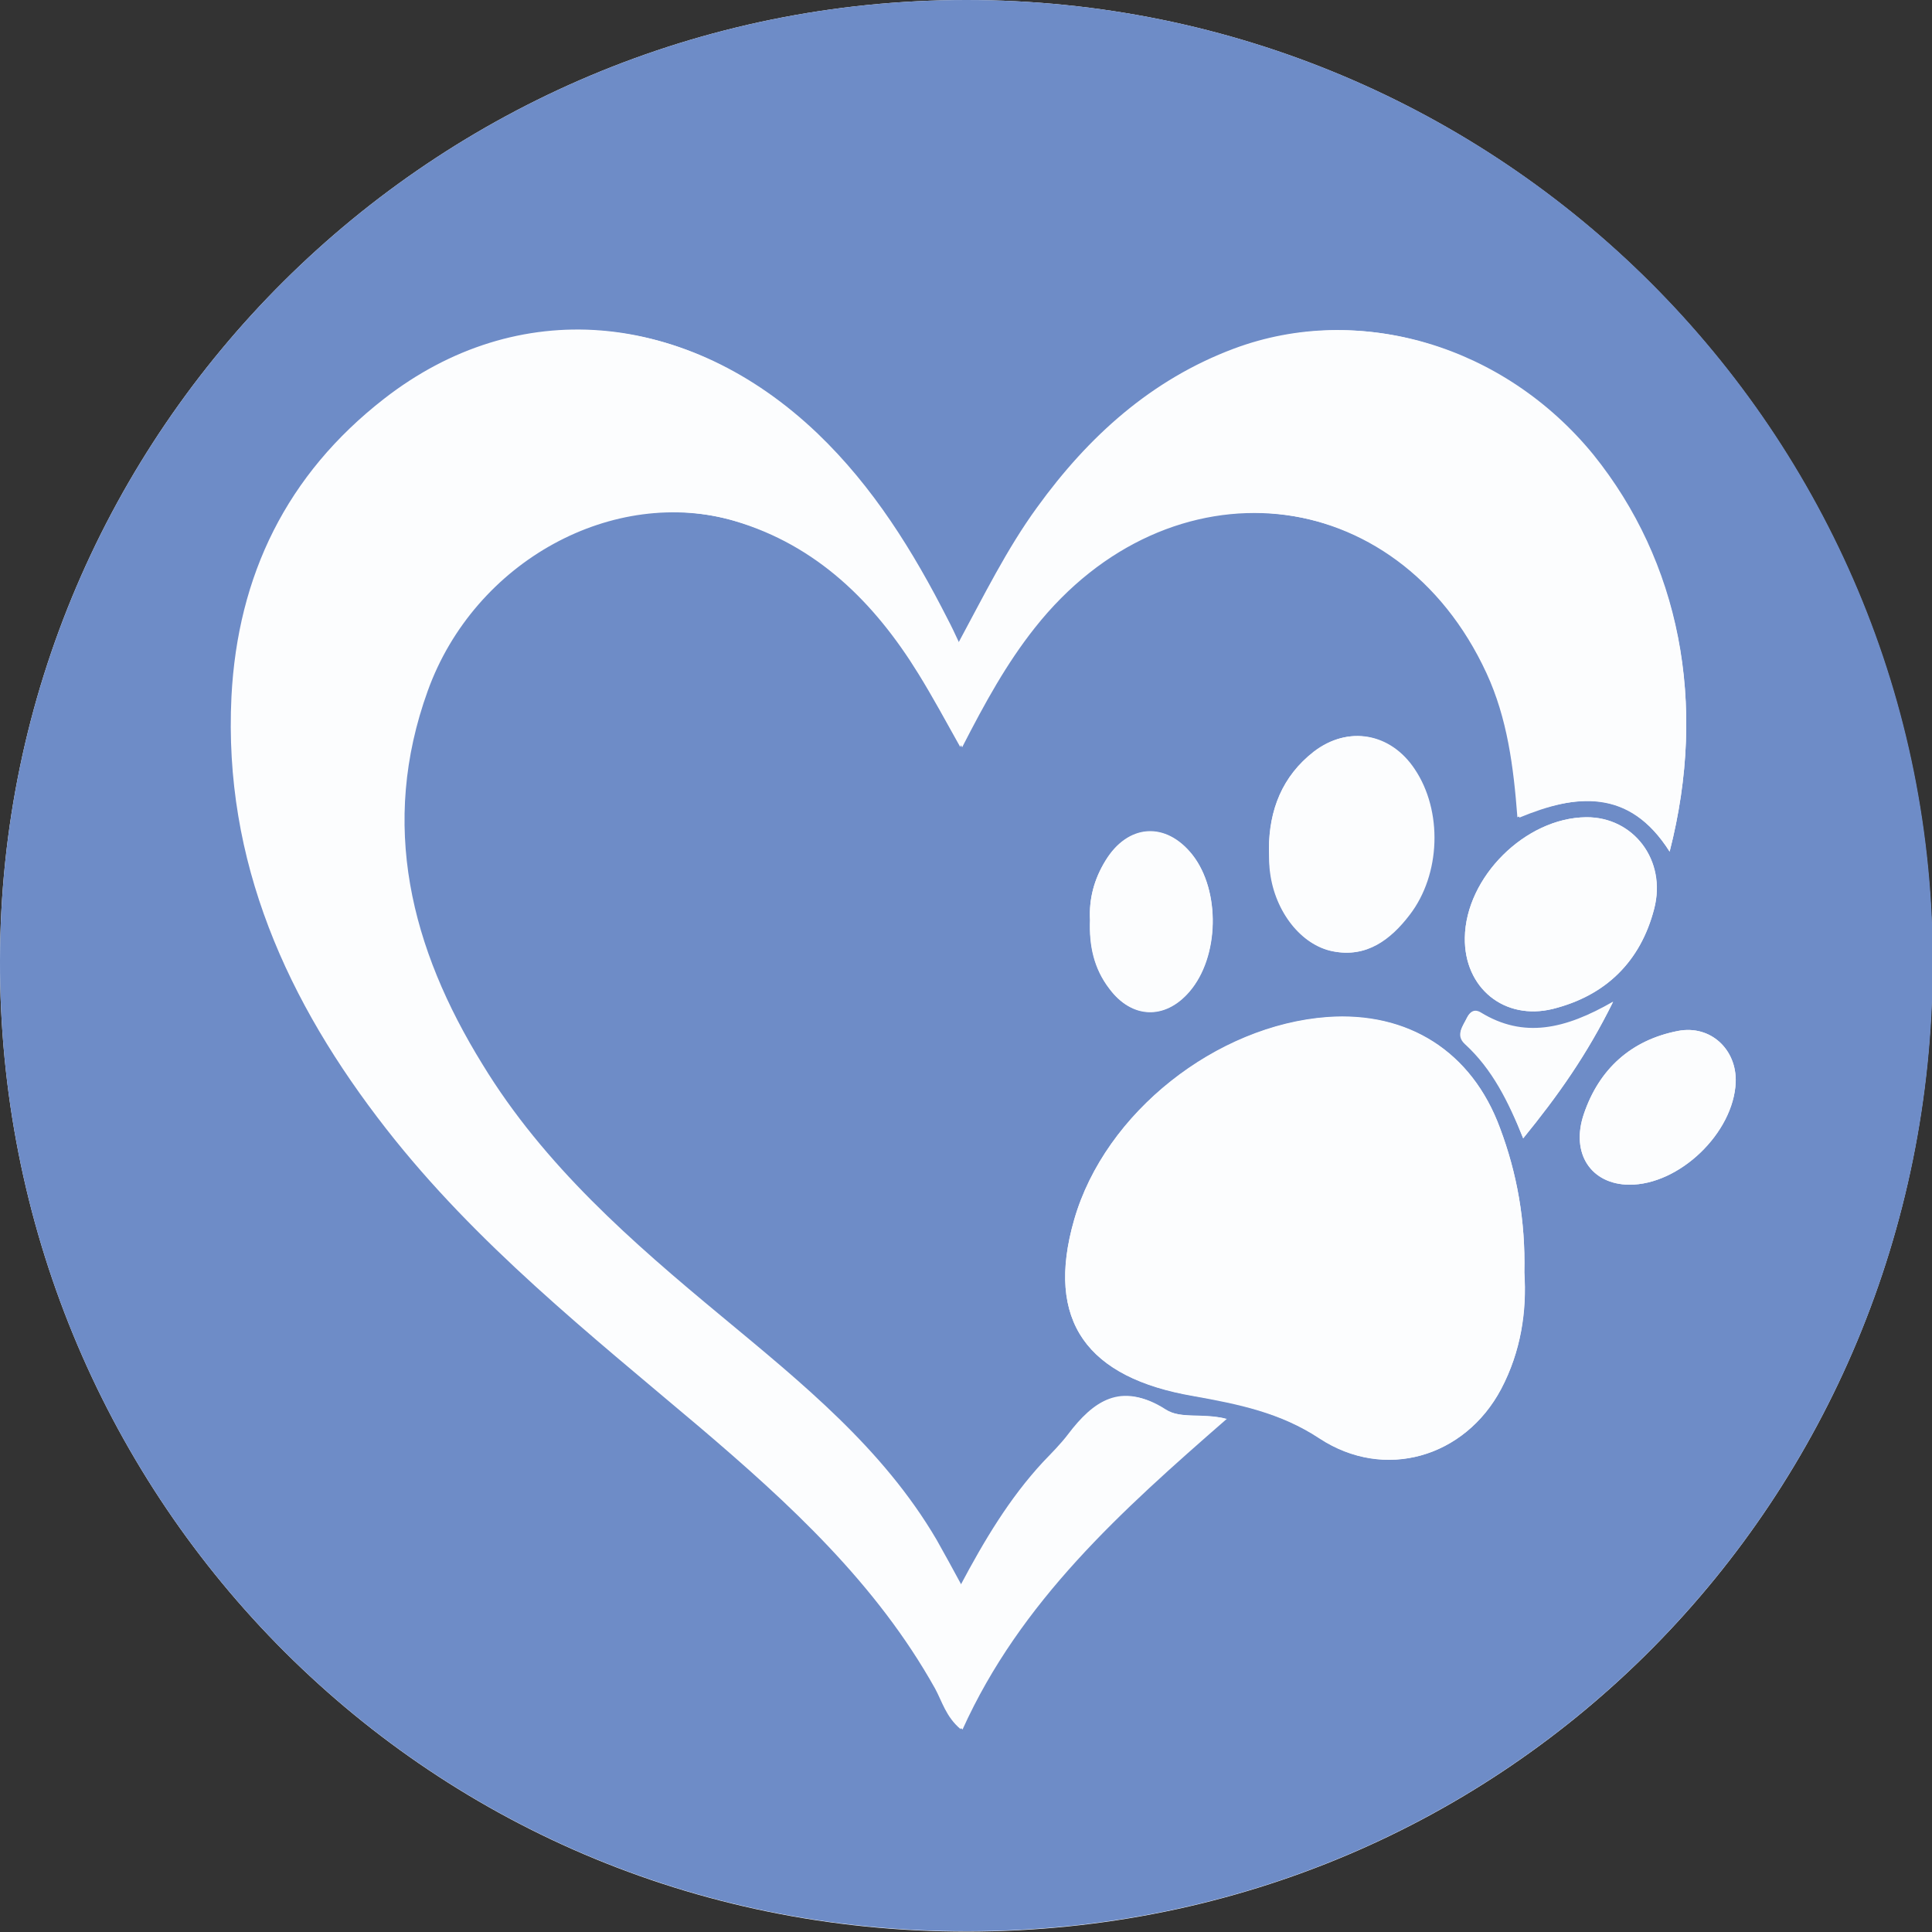
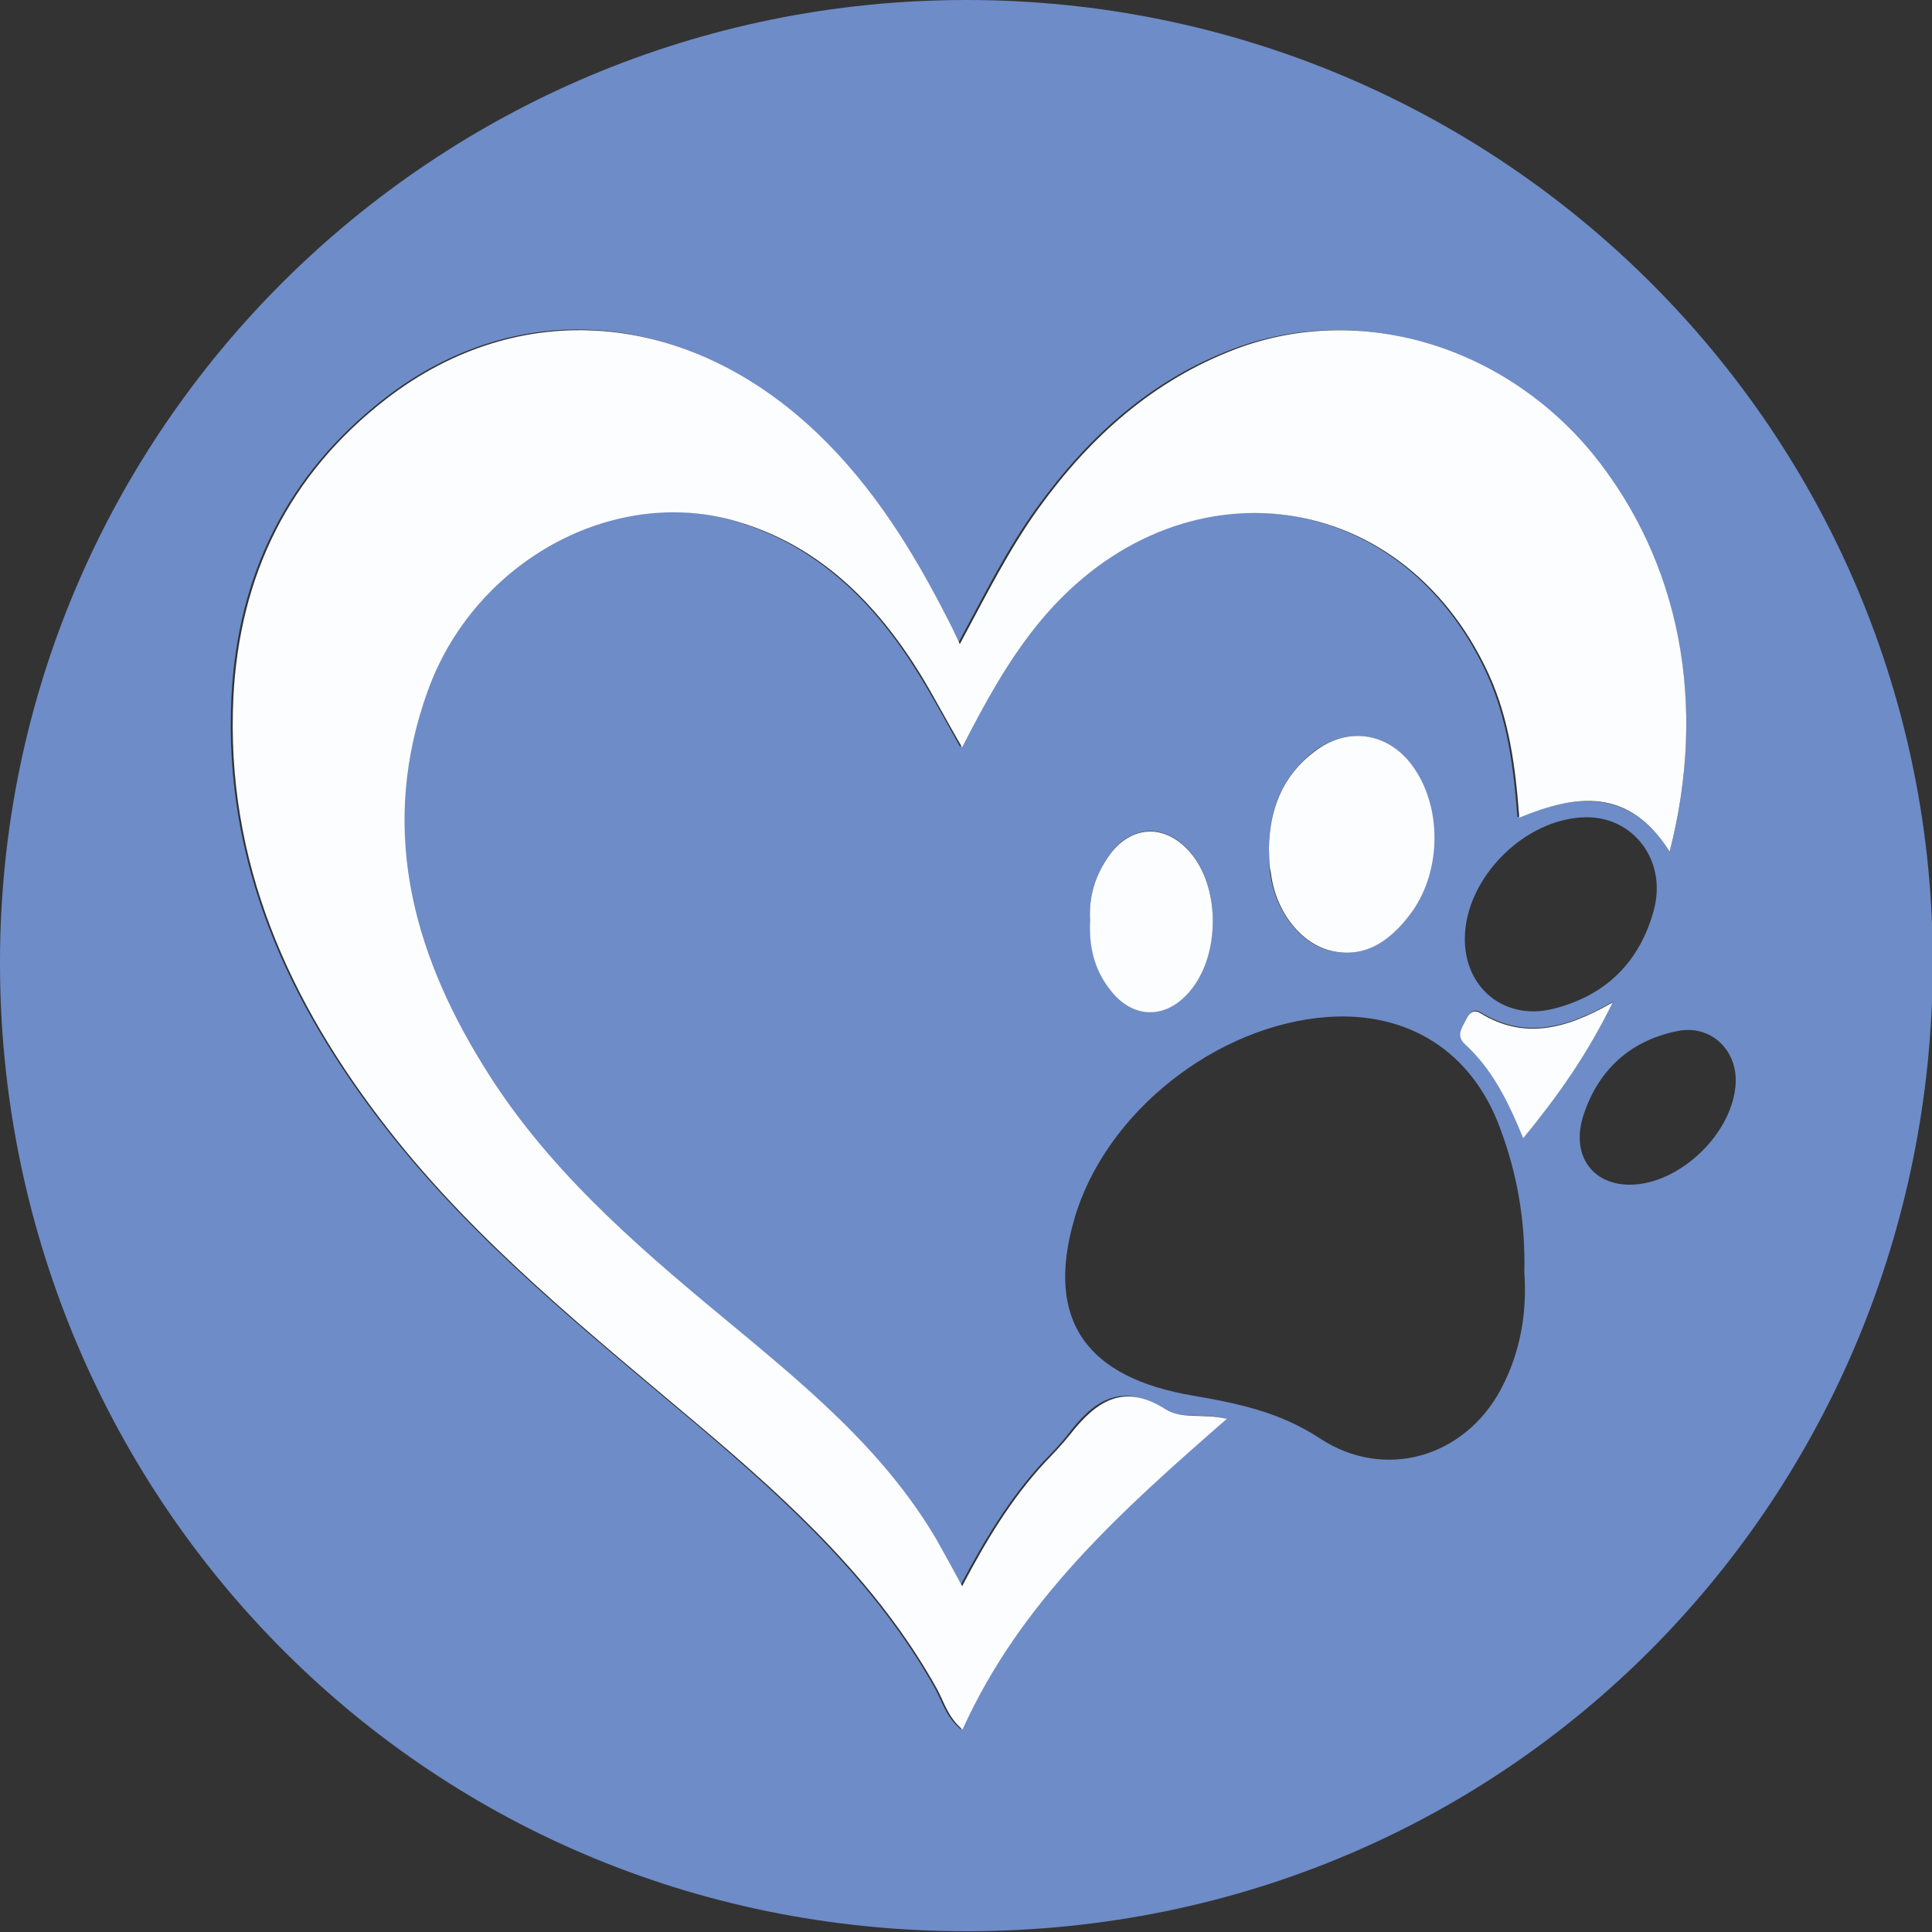
<svg xmlns="http://www.w3.org/2000/svg" id="Reviews" viewBox="0 0 500 500" style="enable-background:new 0 0 500 500;">
  <rect x="0" y="0" width="500" height="500" fill="#333333" stroke="none" />
  <style>.st0{fill:#FEFEFF;}
.st1{fill:#6E8CC7;}
.st2{fill:#FCFDFE;}</style>
  <g>
-     <path class="st0" d="M250.1.0C112.1.0.3 111.3.0 248.5-.4 384.9 107.8 5e2 250.4 499.9c140.8-.2 249.2-112.7 249.7-249.7C500.7 111.9 388.4.0 250.1.0z" />
    <path class="st1" d="M250.1.0c138.3.0 250.7 111.8 250.1 250.1-.6 137-108.9 249.5-249.7 249.7C107.8 5e2-.4 384.9.0 248.5.3 111.3 112.1.0 250.1.0zm182 220.4c9.9-38.6 2.5-75.1-20.2-102.8-23.2-28.3-60.3-39.4-92.5-27.4-21.4 8-37.7 22.7-51 41.1-7.8 10.7-13.7 22.7-20.5 35.3-1.4-2.8-2.2-4.7-3.1-6.4-8.9-17.6-19.3-34.3-33.7-48.1-33.7-32.2-77.3-35.7-111.7-8.9-25.2 19.6-37.9 45.7-39.5 77.1-2.1 42.7 14.4 79 40.1 111.9 23.2 29.7 52.4 52.9 80.9 77 23.4 19.9 45.9 40.6 61.1 67.8 1.8 3.3 2.8 7.3 6.6 10.5 15.1-33.4 41.2-56.7 68.4-80.4-6.2-1.5-11.8.2-15.9-2.5-11-7.1-18.2-2-24.7 6.6-1.9 2.5-4.3 4.9-6.5 7.2-8.7 9.4-15.2 20.3-21.4 32-2.5-4.6-4.5-8.3-6.6-12-13.9-23.7-34.9-40.6-55.6-57.8-23.2-19.3-45.8-39.1-61.9-65.2-18.5-30.1-26.7-62.2-14.2-96.7 12.1-33.5 48.1-53.2 79.8-43.9 21.4 6.3 36.3 21.1 47.7 39.6 3.7 6 7 12.1 10.8 18.9 5.9-11.5 11.5-21.7 18.8-30.9 34.9-44.2 94.3-38.2 117.4 11.8 5.4 11.7 7 24.2 8 37.3C407.9 205.6 421.6 203.9 432.1 220.4zM394.5 329.3c.3-13.5-1.9-25.7-6.3-37.4-7.3-19.8-23.8-30.2-44.7-28.7-28.6 2.1-57.5 24.6-65.5 52.4-7.6 26.4 3.5 41 30.8 45.6 11.7 2 22.5 4.3 32.7 11 16.8 11.1 37.6 5 47-12.8C393.6 349.8 395.2 339.4 394.5 329.3zm-15.4-86.6c-.2 12.9 10.2 21.5 22.8 18.4 13.7-3.4 22.6-12.2 26.2-25.9 3.2-12.6-5.4-23.8-17.6-23.7C394.7 211.7 379.3 227.1 379.1 242.7zm-50.7-23c.1 2.2.0 4.3.3 6.2 1.3 10 8 18.7 16.2 20.3 8.7 1.7 14.8-3 19.7-9.4 8.1-10.5 8.5-26.9 1.3-37.8-6.2-9.2-17-11.3-25.9-4.5C331.8 200.9 328.4 209.7 328.4 219.7zM421.6 306.6c13 .1 27.1-13.4 27.6-26.5.3-8.5-6.5-14.9-14.9-13.3-12.2 2.4-20.5 9.9-24.4 21.5C406.4 298.6 411.8 306.5 421.6 306.6zM282.1 238.1c-.2 6.6 1.1 12.6 5 17.7 5.8 7.8 14.4 8.1 20.7.8 7.7-9 8.1-26.1.8-35.4-6.9-8.7-16.7-8-22.5 1.5C283.1 227.6 281.8 232.8 282.1 238.1zm112.1 56.5c8.9-11 16.4-21.5 23.3-35.4-12.5 7.2-23.2 9.6-34.3 2.8-1.7-1-2.8-.1-3.5 1.3-1 2.1-3 4.4-.5 6.7C386.2 276.5 390.4 284.8 394.2 294.6z" />
    <path class="st2" d="M432.1 220.4c-10.5-16.6-24.1-14.9-38.9-8.8-1-13.1-2.6-25.6-8-37.3-23.1-50-82.5-56-117.4-11.8-7.3 9.2-12.9 19.4-18.8 30.9-4-6.8-7.2-13-10.8-18.9-11.5-18.6-26.3-33.4-47.7-39.6-31.7-9.3-67.7 10.3-79.8 43.9-12.5 34.6-4.4 66.6 14.2 96.7 15.9 26.1 38.6 45.9 61.9 65.2 20.7 17.2 41.7 34.1 55.6 57.8 2.1 3.7 4.1 7.4 6.6 12 6.2-11.8 12.7-22.6 21.4-32 2.2-2.3 4.5-4.7 6.5-7.2 6.6-8.5 13.8-13.6 24.7-6.6 4.2 2.7 9.6 1 15.9 2.5-27.3 23.8-53.4 47.2-68.4 80.4-3.8-3.2-4.8-7.2-6.6-10.5-15.2-27.3-37.7-48-61.1-67.8-28.5-24.1-57.8-47.4-80.9-77-25.7-32.9-42.2-69.3-40.1-111.9 1.6-31.4 14.3-57.6 39.5-77.1 34.5-26.7 78.1-23.2 111.7 8.9 14.4 13.8 24.7 30.4 33.7 48.1.9 1.7 1.7 3.4 3.1 6.4 6.8-12.6 12.7-24.5 20.5-35.3 13.3-18.4 29.6-33 51-41.1 32.1-12.1 69.4-.9 92.5 27.4 22.2 27.6 29.6 64.1 19.7 102.7z" />
-     <path class="st2" d="M394.5 329.3c.6 10-.9 20.5-6 30.2-9.4 17.7-30.2 23.8-47 12.8-10.1-6.7-21-8.9-32.7-11-27.3-4.7-38.4-19.3-30.8-45.6 8-27.8 36.9-50.3 65.5-52.4 20.9-1.5 37.4 8.9 44.7 28.7C392.6 303.7 394.8 316 394.5 329.3z" />
-     <path class="st2" d="M379.1 242.7c.2-15.7 15.7-31.1 31.4-31.2 12.3-.1 20.9 11.2 17.6 23.7-3.5 13.7-12.6 22.4-26.2 25.9C389.3 264.2 378.9 255.7 379.1 242.7z" />
    <path class="st2" d="M328.4 219.7c.1-10 3.4-18.9 11.8-25.2 8.8-6.8 19.7-4.8 25.9 4.5 7.3 10.8 6.8 27.3-1.3 37.8-4.9 6.4-11.1 11.1-19.7 9.4-8.2-1.6-15-10.2-16.2-20.3C328.4 223.9 328.5 221.9 328.4 219.7z" />
-     <path class="st2" d="M421.6 306.6c-9.7-.1-15.2-8-11.7-18.3 4-11.7 12.3-19.2 24.4-21.5 8.4-1.6 15.2 4.8 14.9 13.3C448.6 293.2 434.6 306.7 421.6 306.6z" />
    <path class="st2" d="M282.1 238.1c-.3-5.4 1-10.5 4-15.3 5.8-9.5 15.6-10.2 22.5-1.5 7.3 9.3 7 26.4-.8 35.4-6.3 7.3-14.9 7-20.7-.8C283.1 250.7 281.8 244.8 282.1 238.1z" />
    <path class="st2" d="M394.2 294.6c-3.9-9.6-8-17.9-15.1-24.4-2.5-2.3-.5-4.6.5-6.7.7-1.4 1.8-2.3 3.5-1.3 11.1 6.8 21.8 4.4 34.3-2.8C410.7 273 403.2 283.6 394.2 294.6z" />
  </g>
</svg>